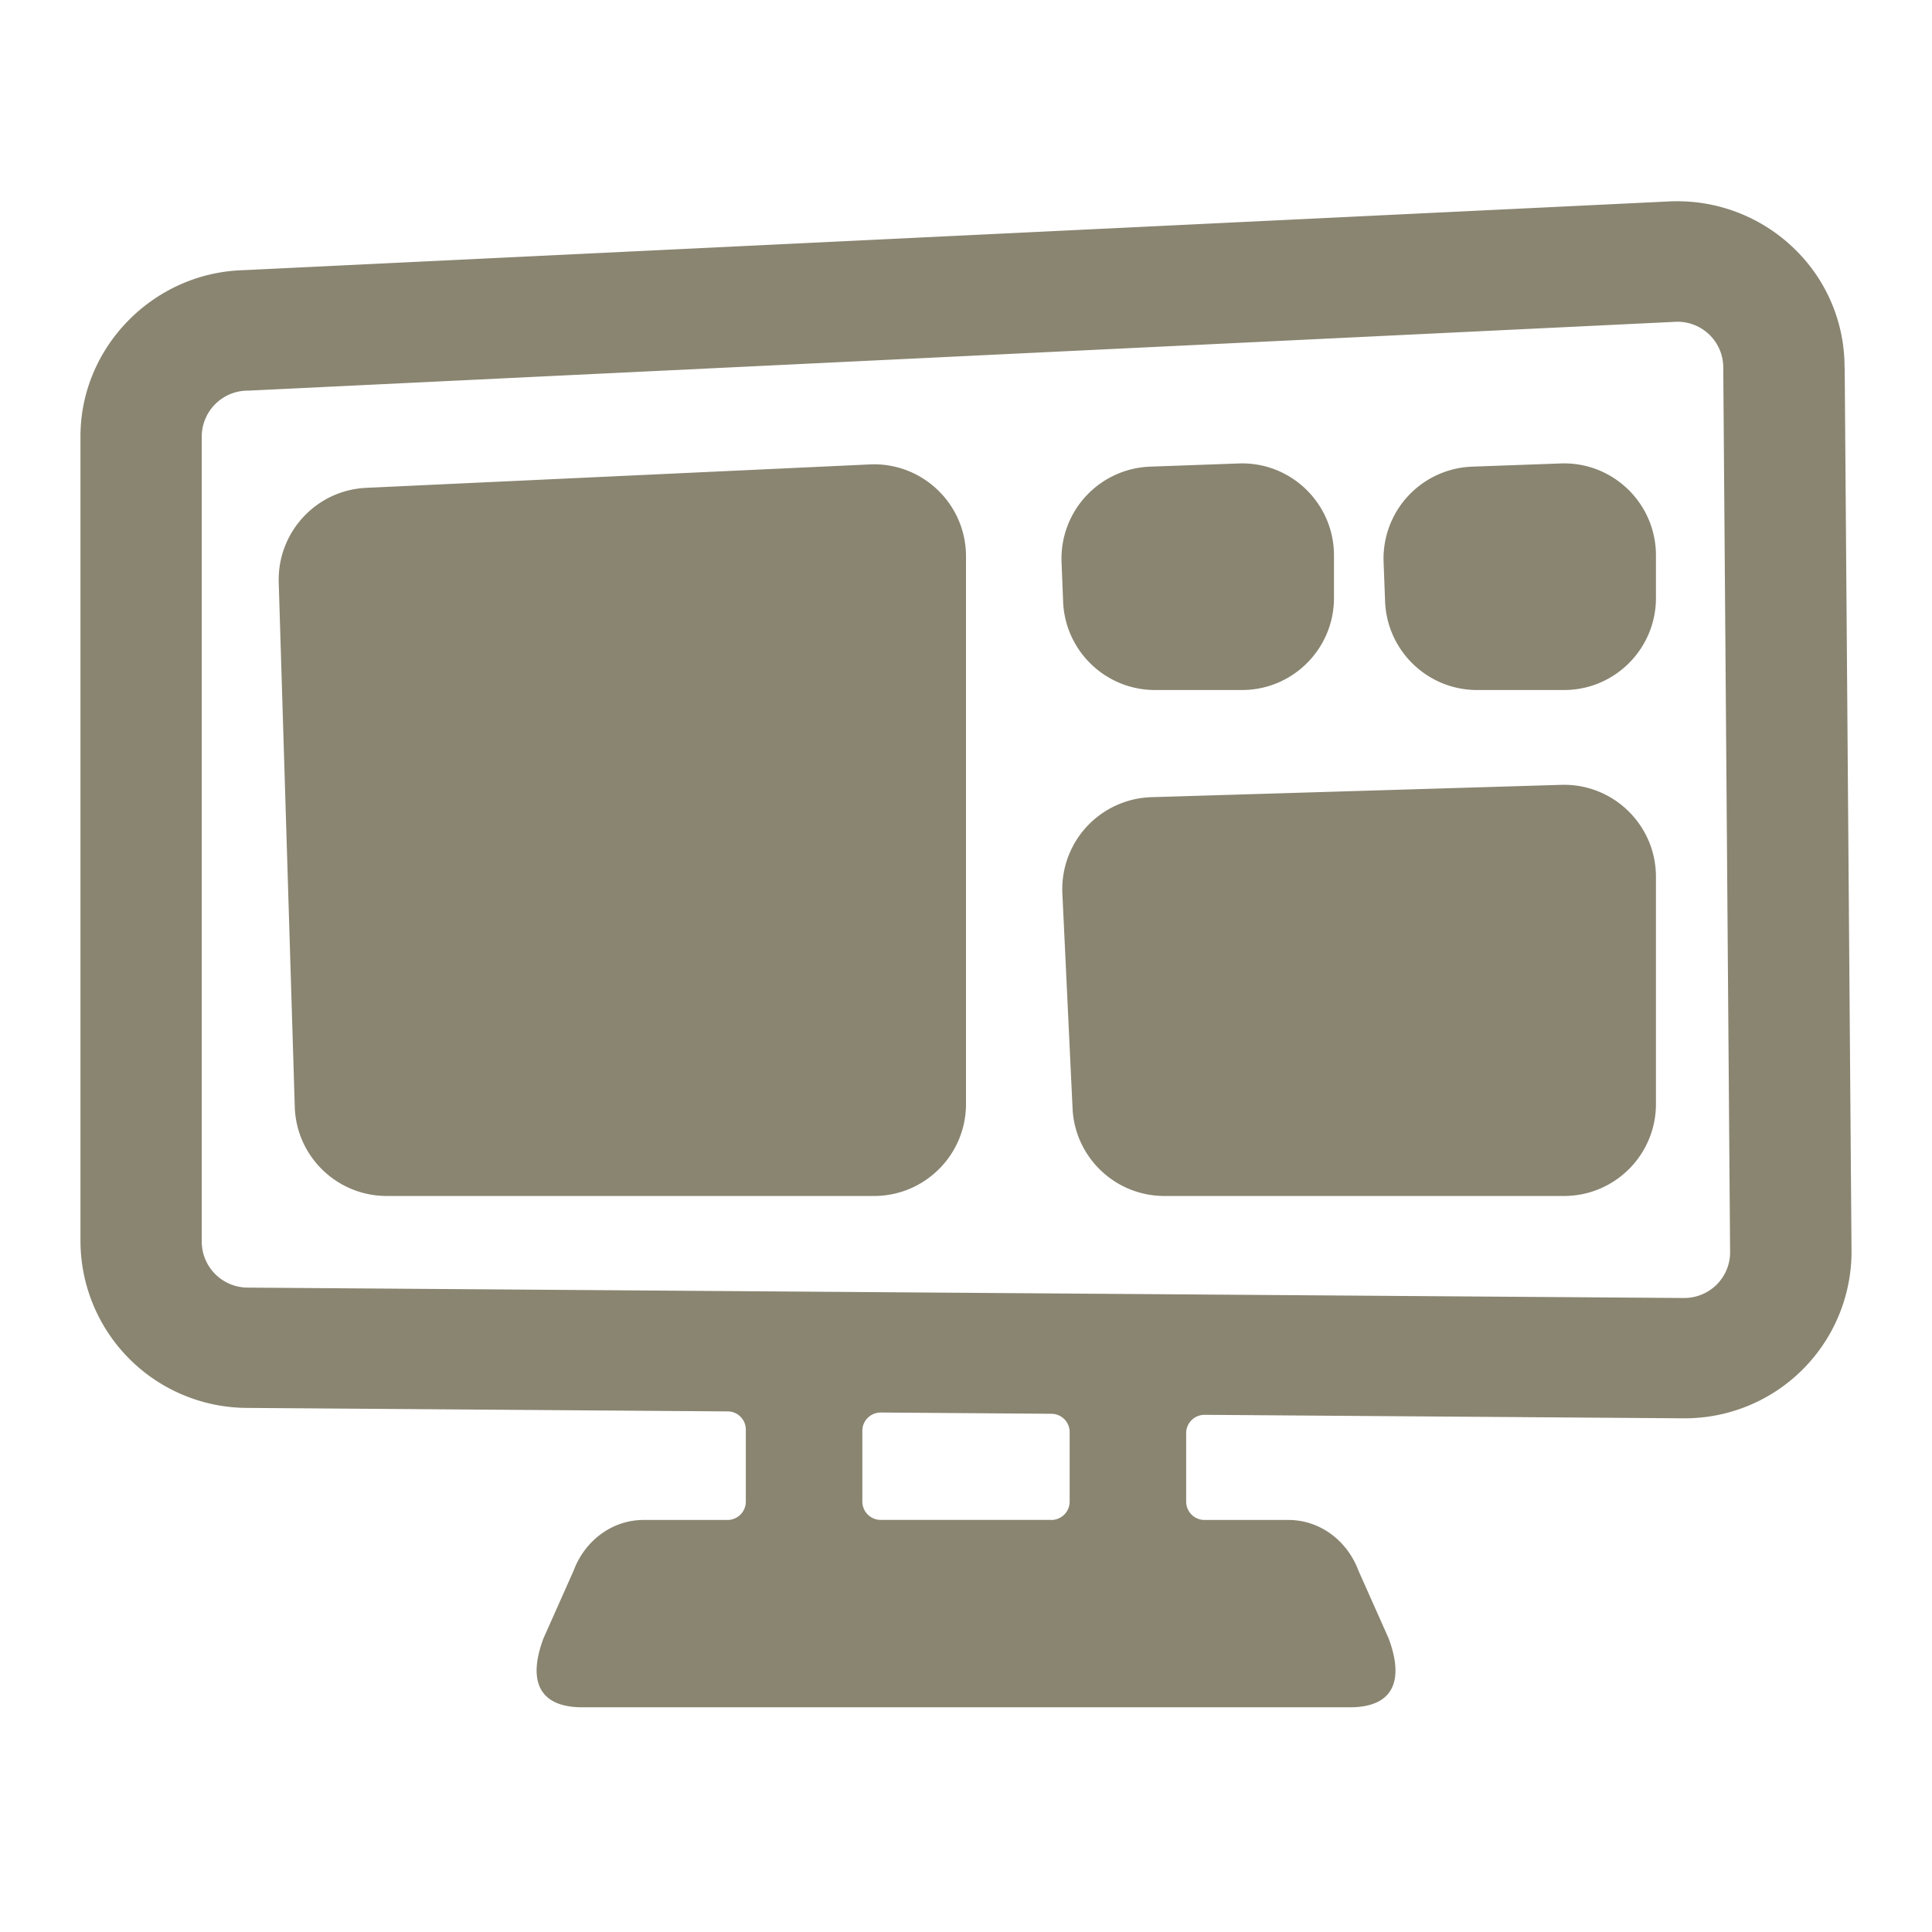
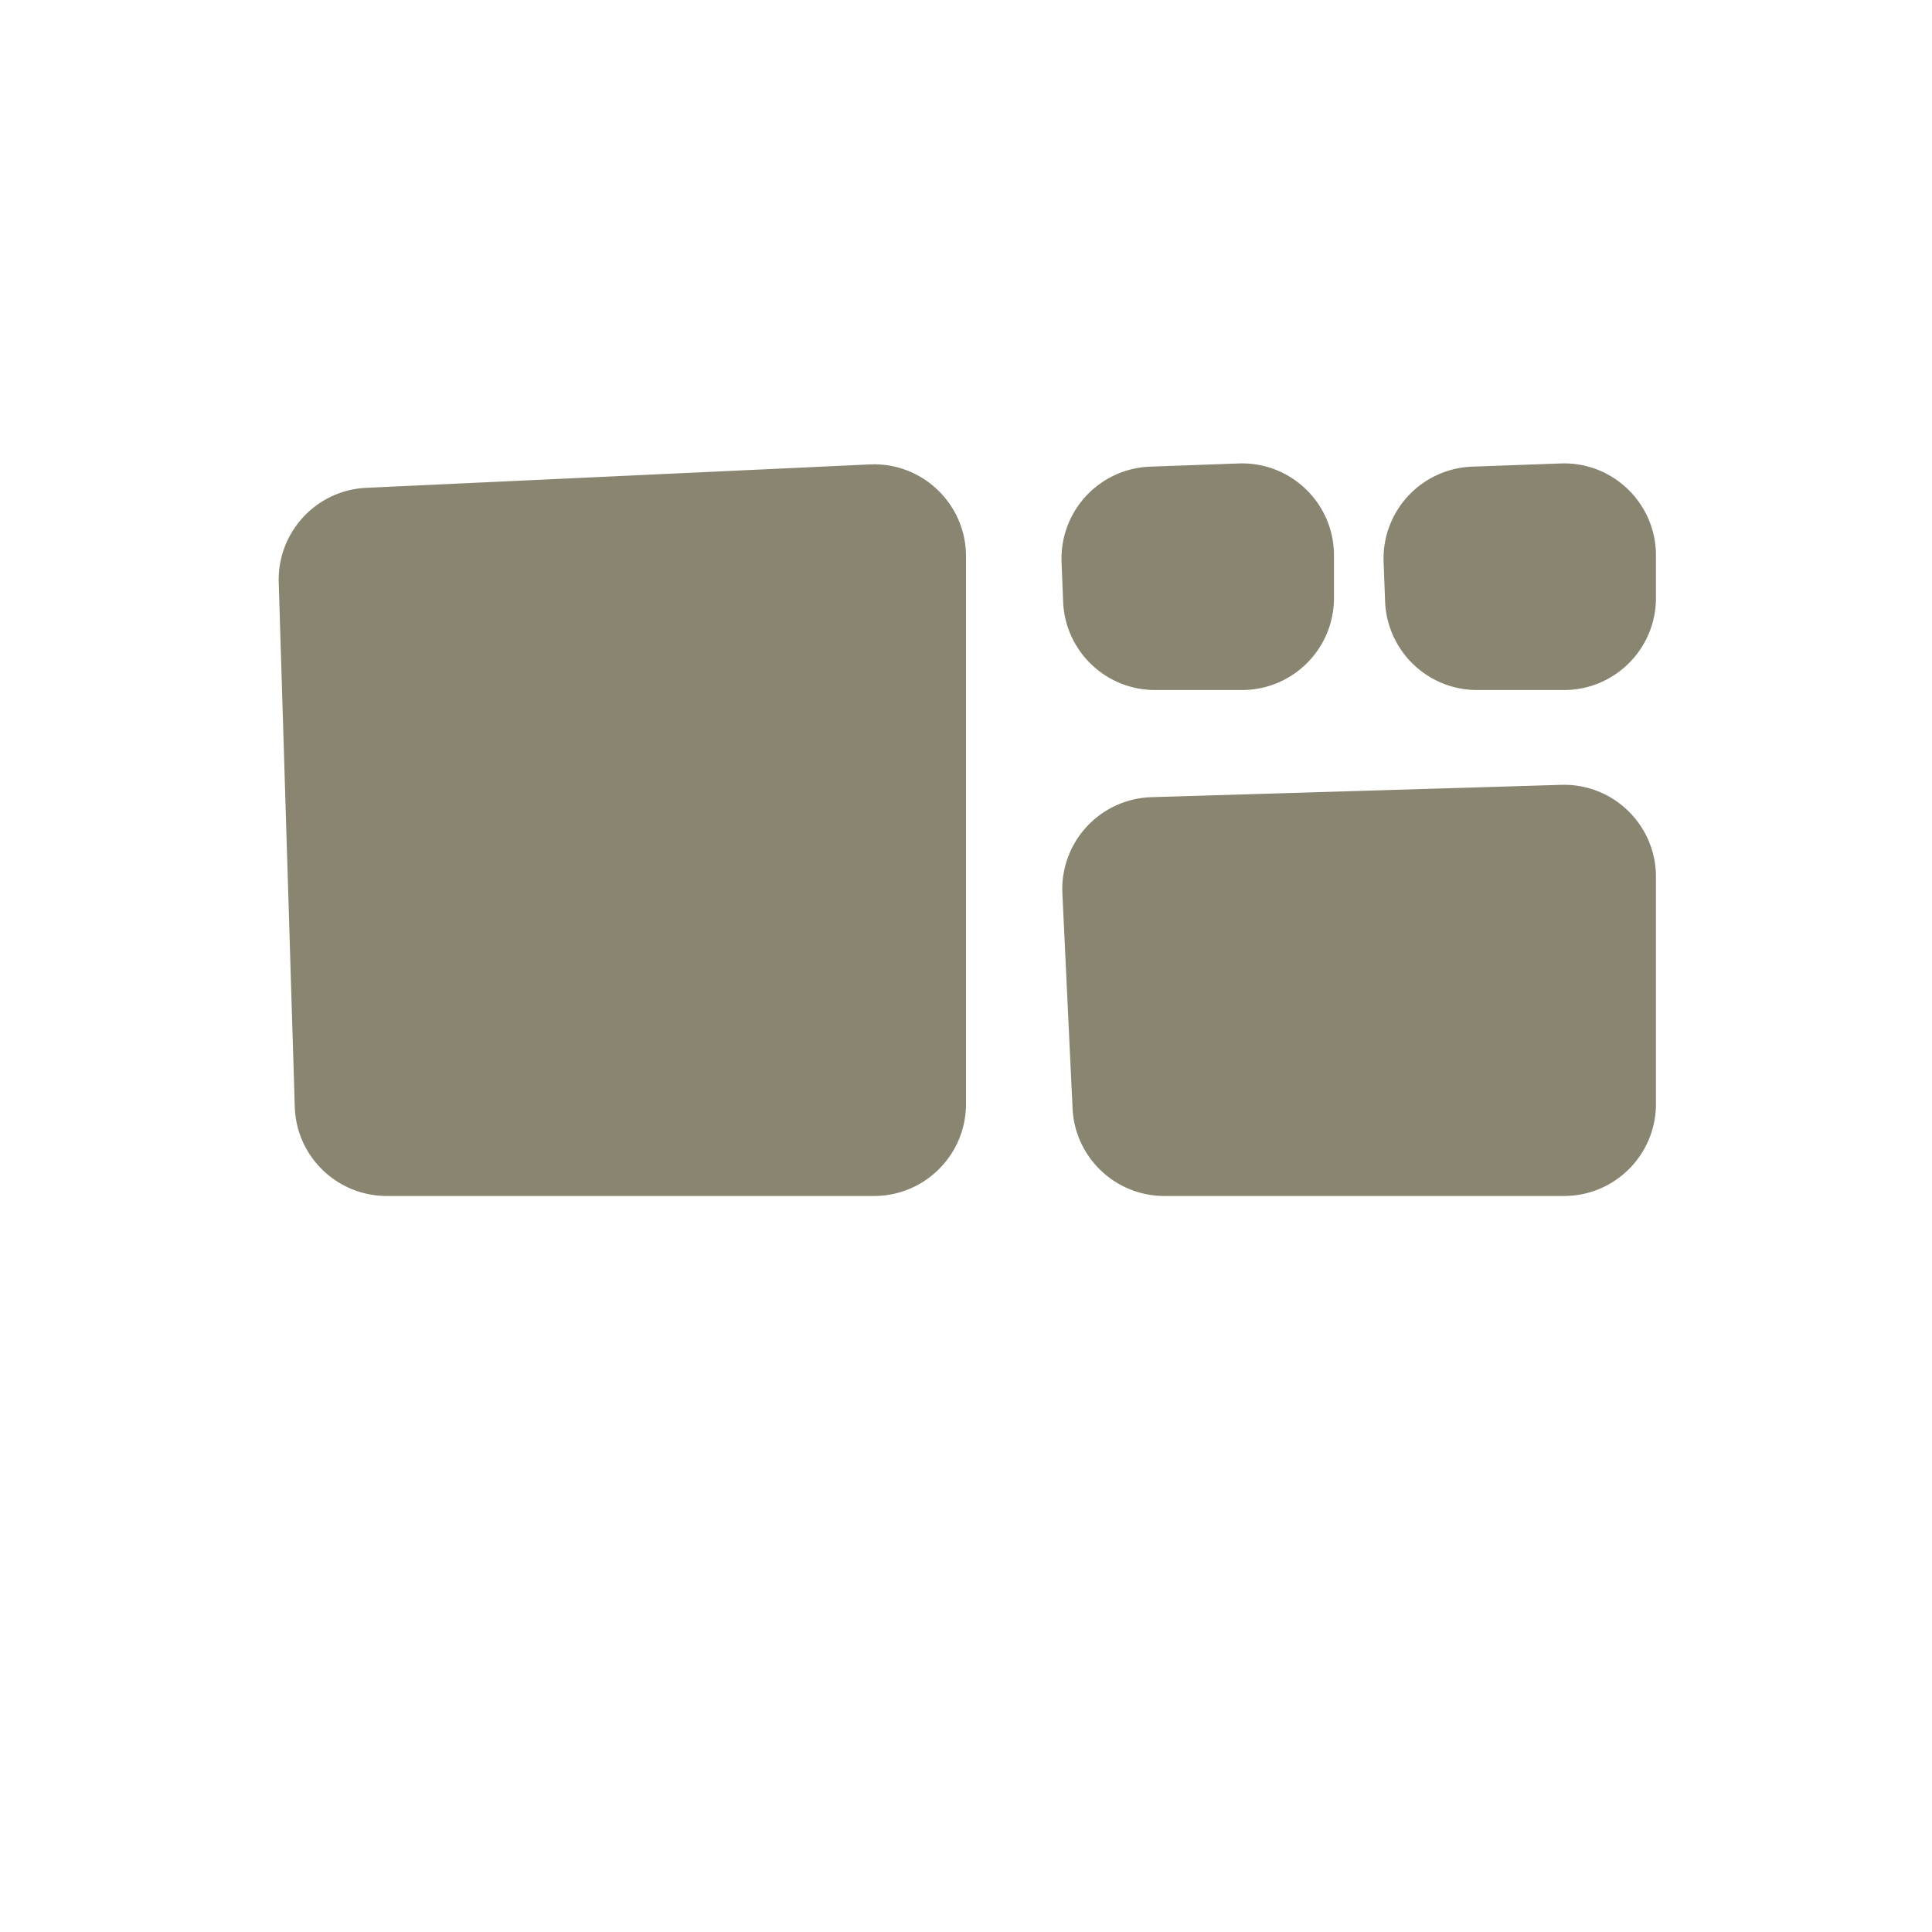
<svg xmlns="http://www.w3.org/2000/svg" width="26" height="26" fill="none">
-   <path d="M24.823 4.944a2.21 2.21 0 0 0-.677-1.598 2.258 2.258 0 0 0-1.625-.637h-.022l-19.225.927C2.065 3.67 1.083 4.67 1.083 5.872v10.84a2.25 2.25 0 0 0 2.236 2.235l6.473.047c.136 0 .245.11.245.246v.969a.247.247 0 0 1-.248.246H8.66c-.414 0-.786.27-.94.681l-.407.914c-.215.576-.055.926.523.926h10.33c.578 0 .737-.35.522-.926l-.407-.914c-.154-.411-.526-.681-.94-.681h-1.13a.247.247 0 0 1-.248-.246v-.923c0-.137.112-.247.25-.246l6.436.047h.017a2.244 2.244 0 0 0 2.251-2.242l-.092-11.901zm-10.677 15.51h-2.293a.247.247 0 0 1-.248-.245v-.954c0-.137.112-.247.25-.246l2.293.017c.136 0 .247.11.247.246v.937a.247.247 0 0 1-.249.246zM23.1 17.29a.622.622 0 0 1-.442.178l-19.327-.14a.62.62 0 0 1-.616-.616V5.872a.62.62 0 0 1 .607-.615h.02l19.223-.927h.006a.616.616 0 0 1 .62.622l.092 11.901c0 .165-.066.32-.183.437v-.001z" fill="#898571" />
  <path d="M11.704 6.25l-6.773.315c-.675.03-1.2.598-1.18 1.274l.216 7.056c.02.669.569 1.2 1.238 1.2h6.557c.683 0 1.238-.554 1.238-1.238v-7.37c0-.706-.59-1.27-1.296-1.237zm4.965-.013l-1.19.043a1.238 1.238 0 0 0-1.193 1.286l.021.53c.026.664.572 1.19 1.237 1.19h1.17c.684 0 1.238-.555 1.238-1.238v-.574c0-.701-.582-1.263-1.283-1.237zm4.341 4.325l-5.513.166a1.238 1.238 0 0 0-1.2 1.296l.137 2.891c.03.66.575 1.18 1.236 1.18h5.377c.684 0 1.238-.554 1.238-1.238V11.8c0-.699-.577-1.259-1.275-1.238zm-.008-4.325l-1.19.043a1.238 1.238 0 0 0-1.192 1.286l.02.53c.027.664.573 1.19 1.238 1.19h1.17c.683 0 1.237-.555 1.237-1.238v-.574c0-.701-.582-1.263-1.282-1.237z" fill="#898571" />
</svg>